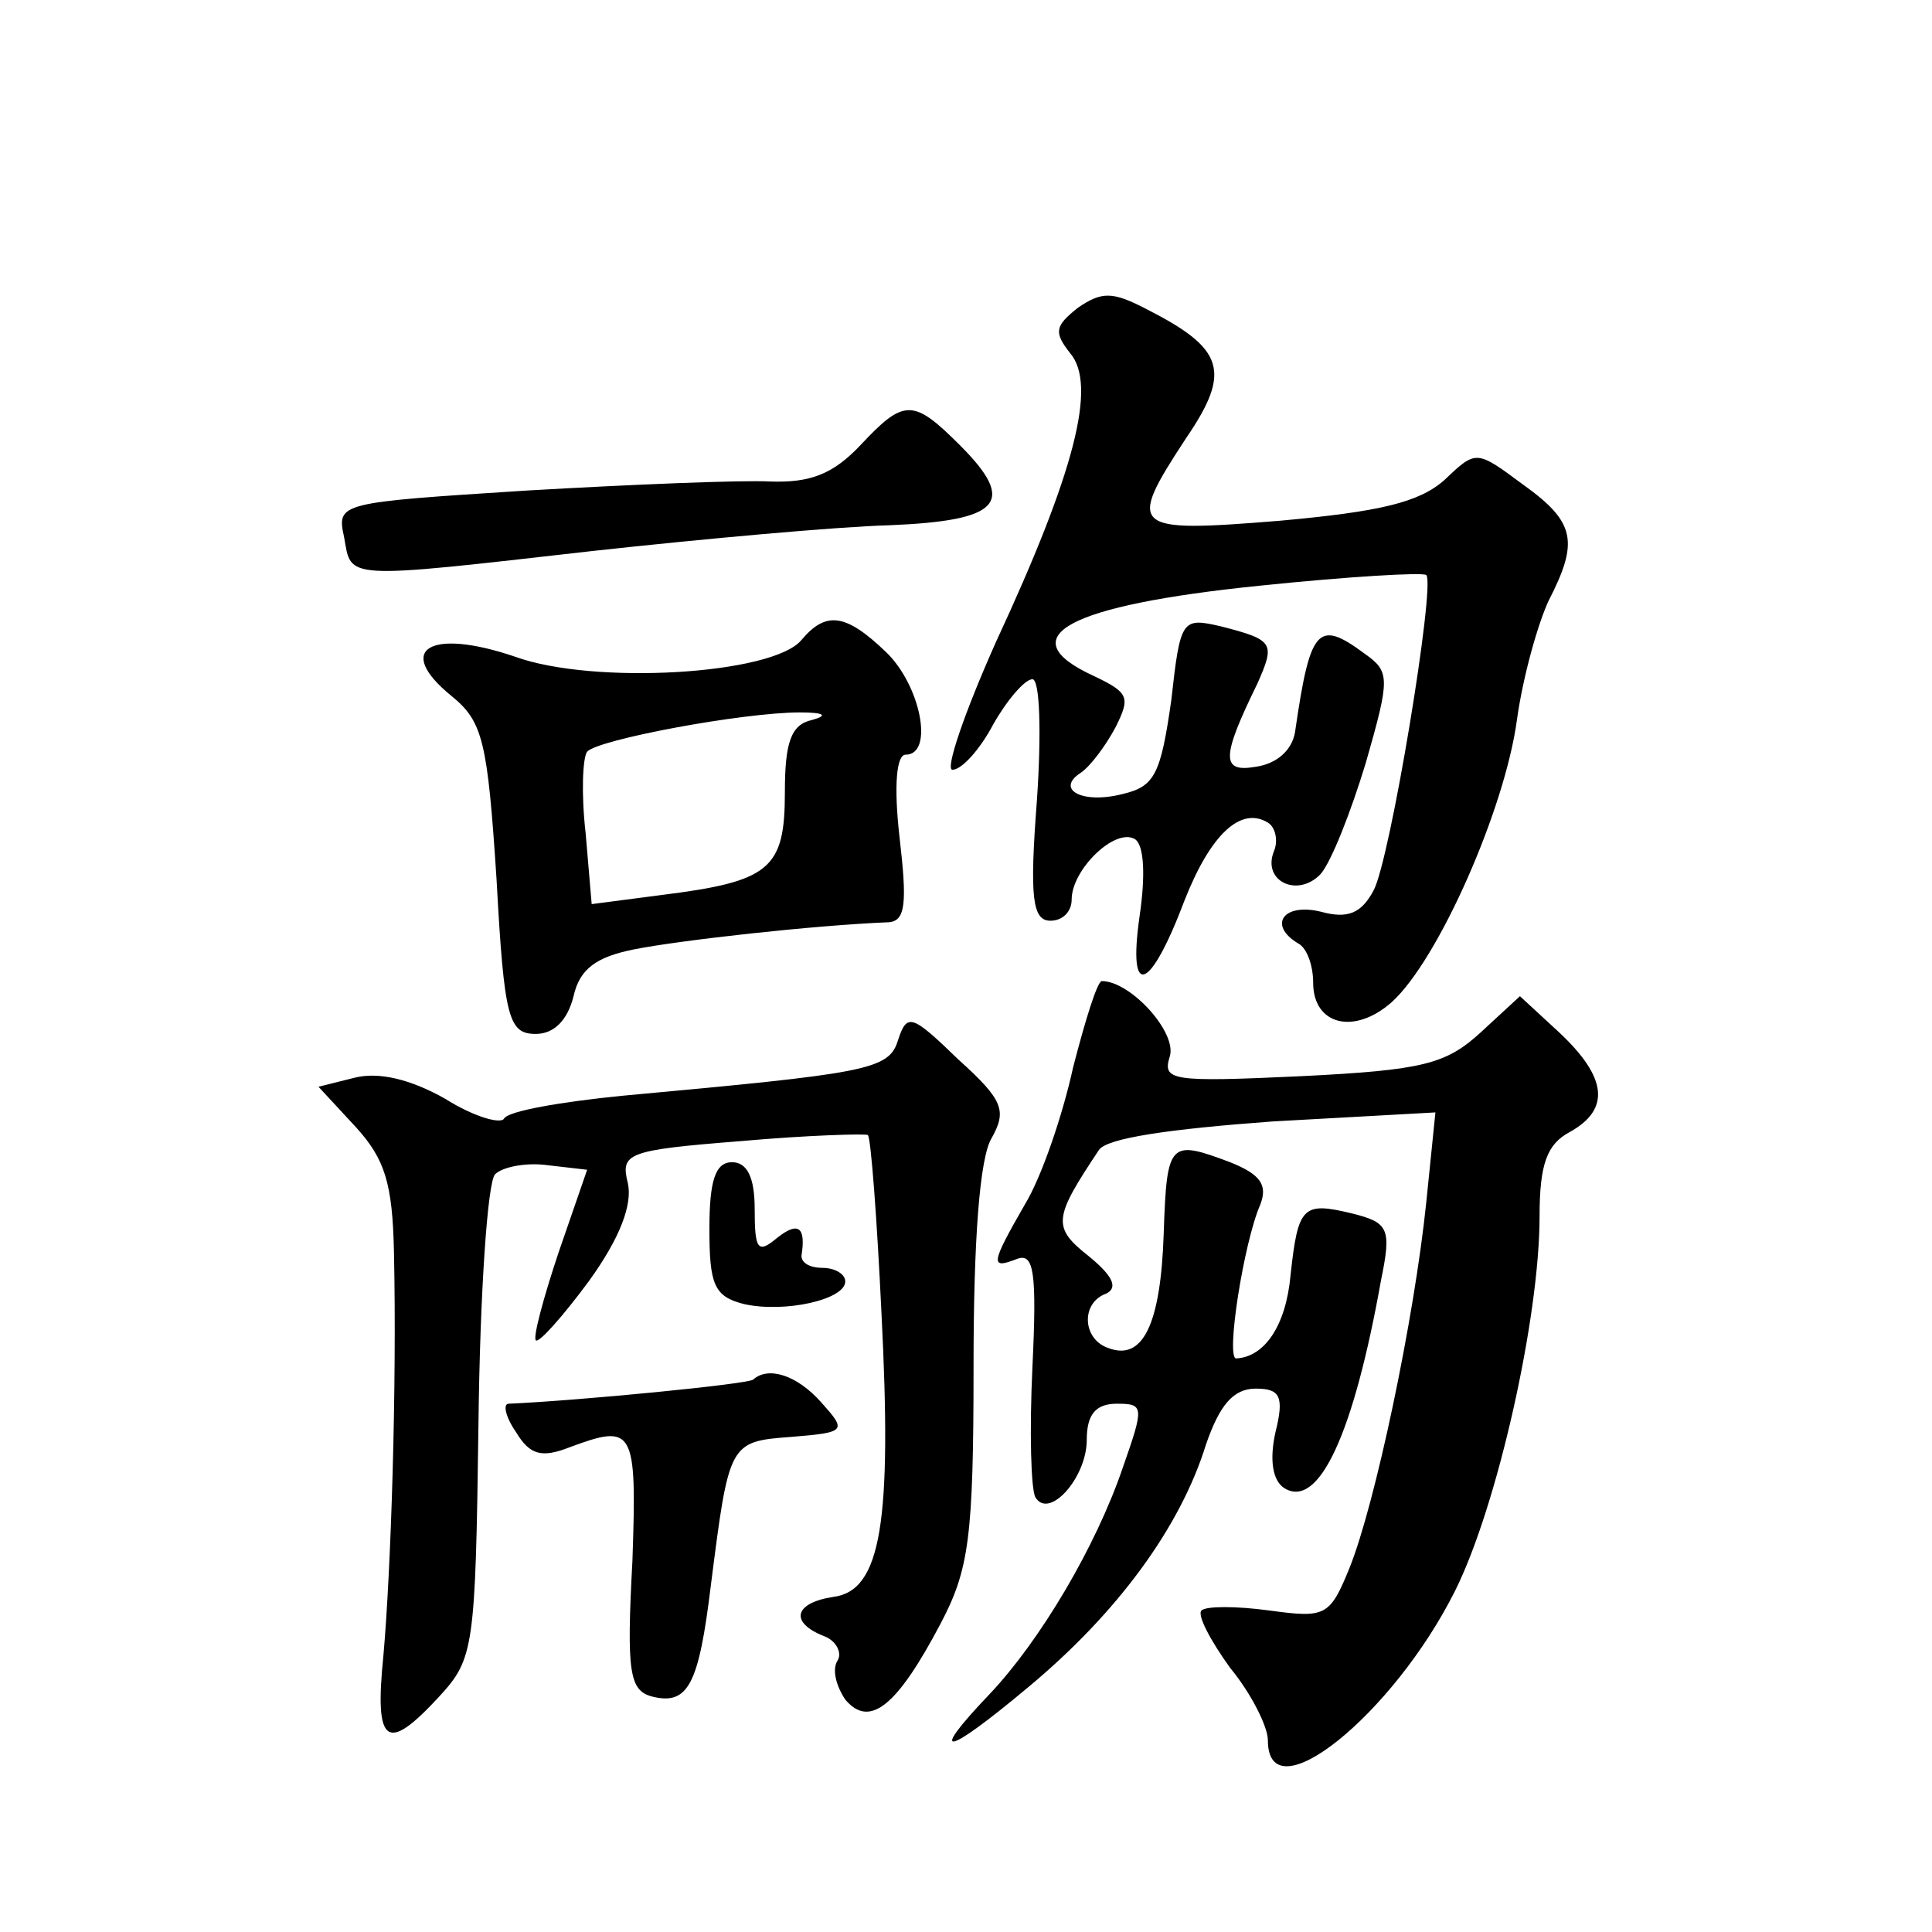
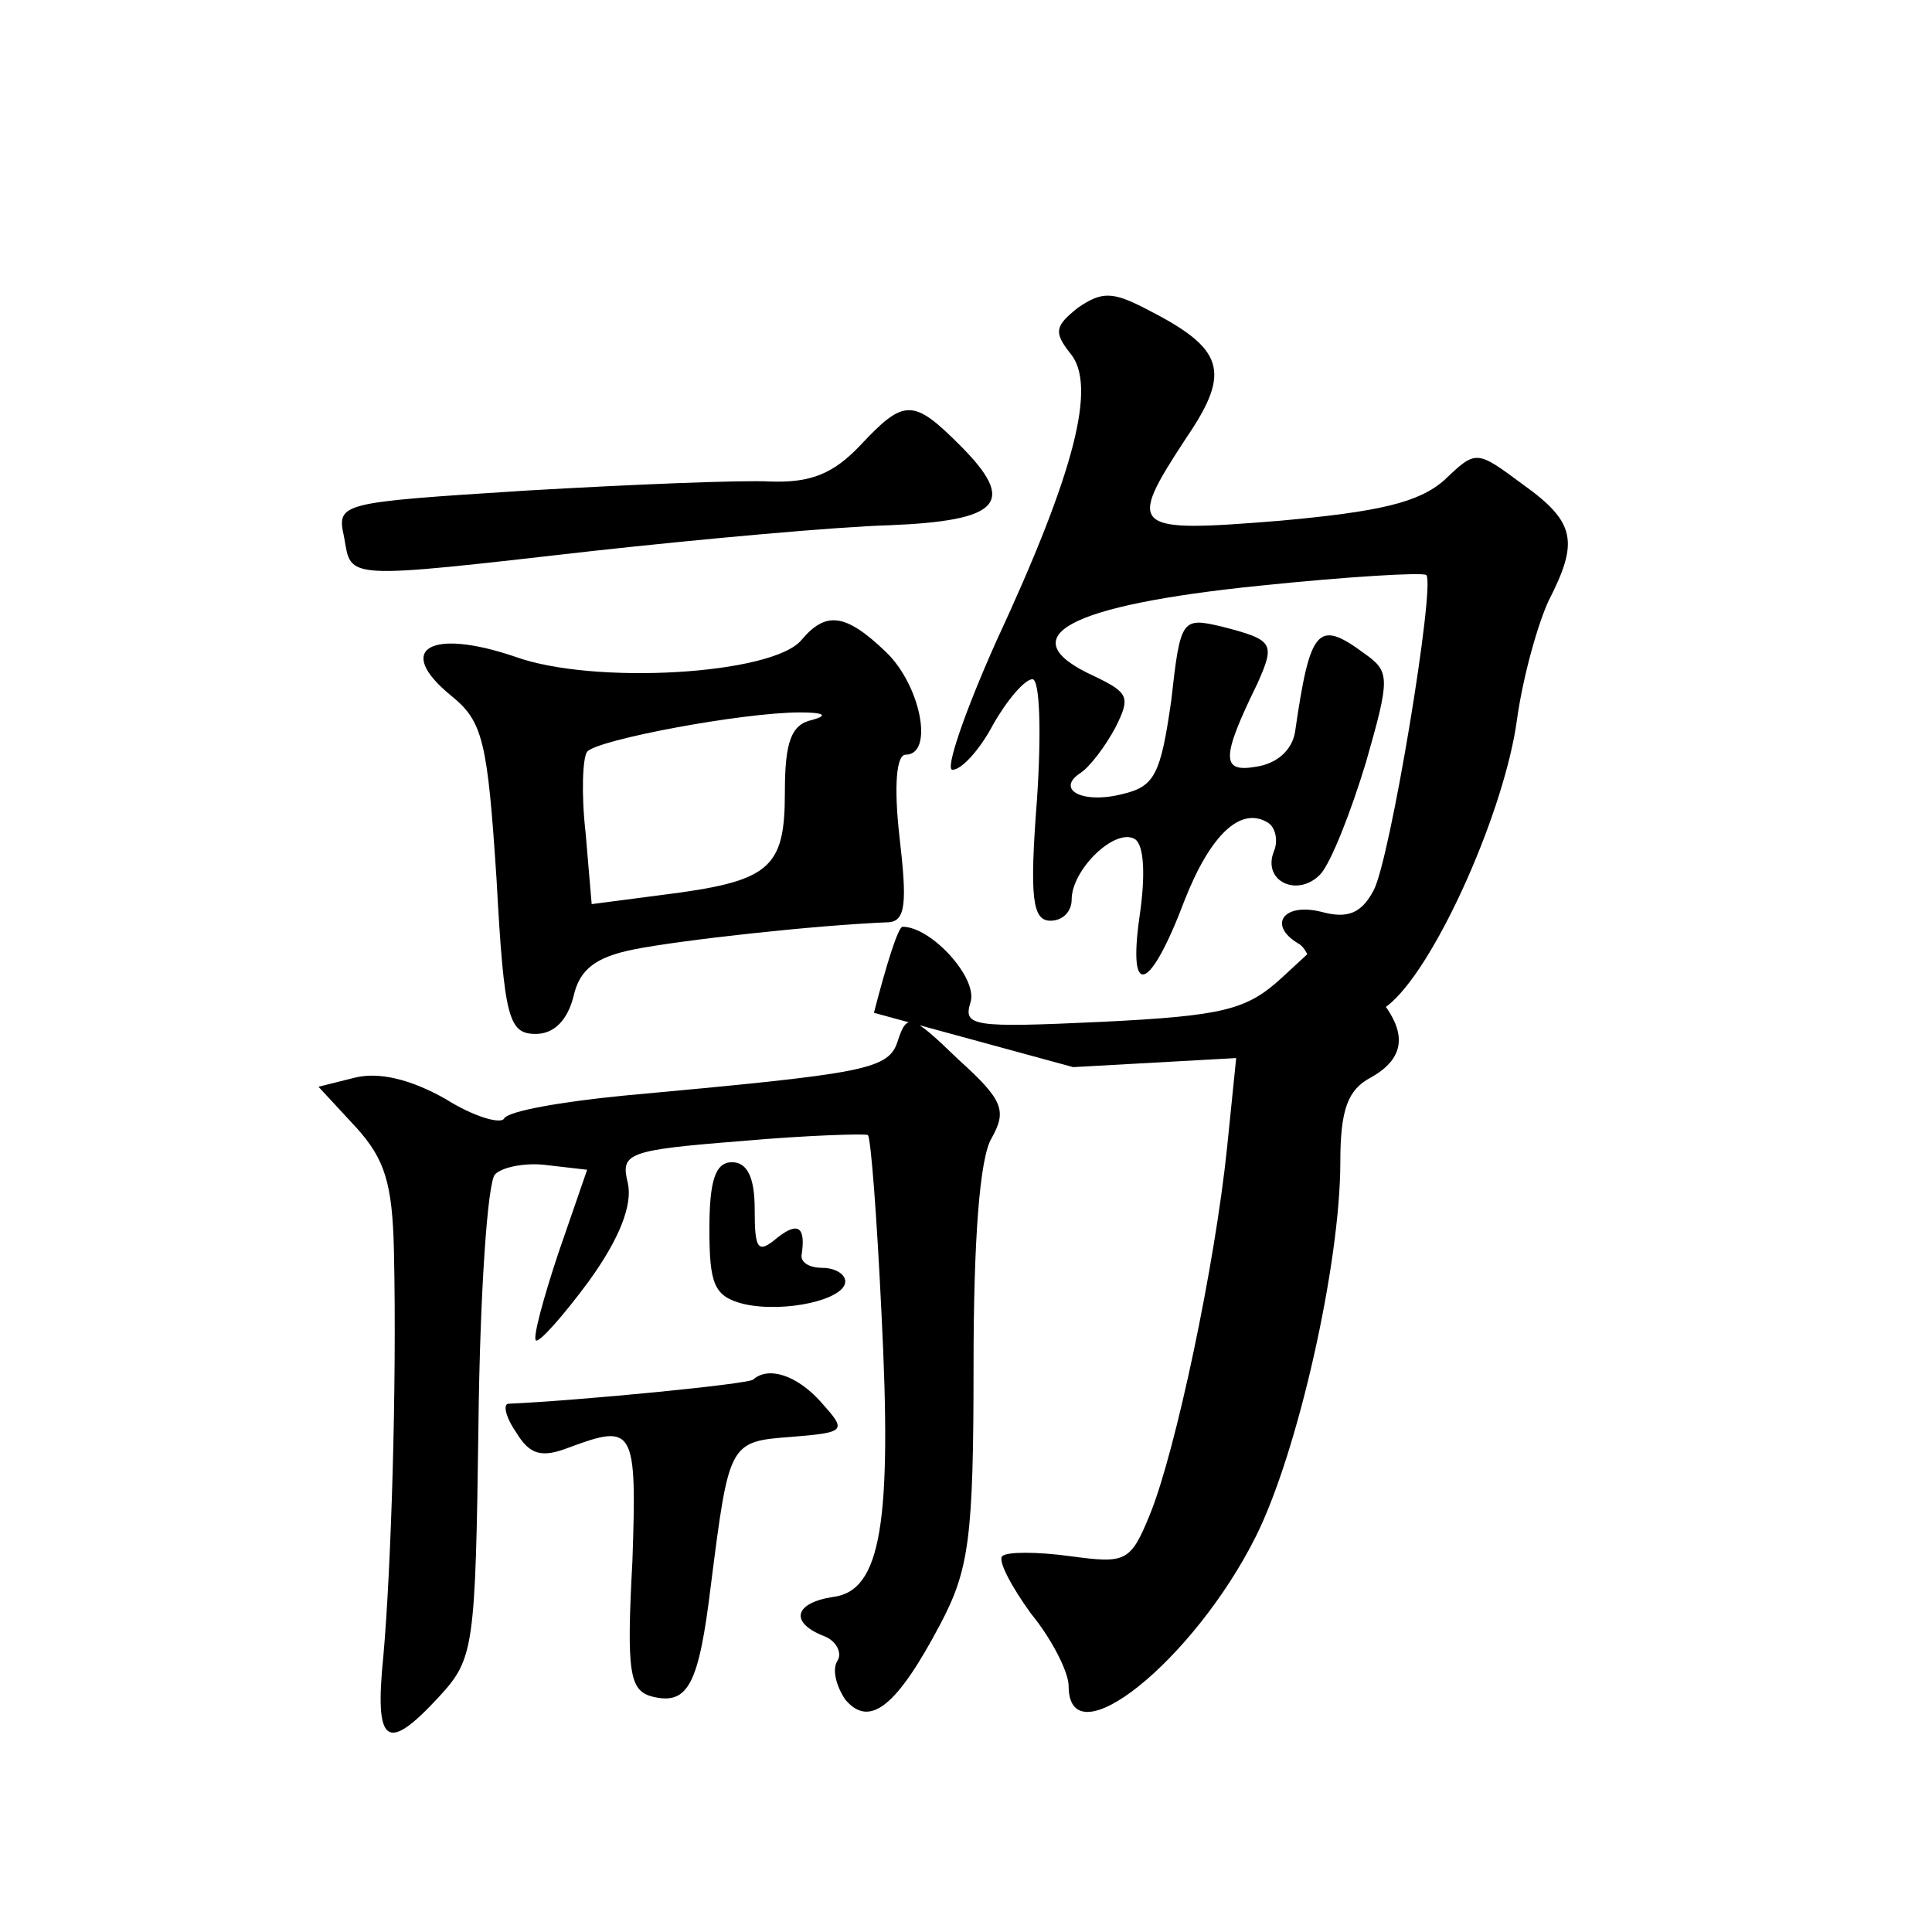
<svg xmlns="http://www.w3.org/2000/svg" version="1.0" width="128pt" height="128pt" viewBox="0 0 128 128" preserveAspectRatio="xMidYMid meet">
  <g transform="translate(0,128) scale(0.1,-0.1)" fill="#0" stroke="none">
-     <path d="M714 1076 c-15 -12 -16 -16 -5 -30 18 -21 3 -79 -49 -191 -21 -47 -34 -85 -29 -85 6 0 18 13 27 30 9 16 21 30 26 30 5 0 6 -36 3 -80 -5 -65 -3 -80 9 -80 8 0 14 6 14 14 0 20 29 48 42 40 6 -4 7 -24 3 -51 -8 -56 7 -50 30 11 17 43 37 62 55 51 5 -3 7 -12 4 -19 -8 -20 16 -31 31 -15 7 8 20 41 30 74 16 56 16 60 -1 72 -31 23 -36 17 -46 -52 -2 -12 -12 -21 -26 -23 -23 -4 -23 6 1 55 12 27 11 29 -24 38 -26 6 -27 5 -33 -49 -7 -49 -11 -57 -32 -62 -27 -7 -45 3 -28 14 6 4 16 17 23 30 10 20 9 23 -14 34 -57 26 -18 47 110 60 58 6 108 9 110 7 6 -7 -24 -189 -35 -209 -8 -15 -17 -19 -35 -14 -25 6 -35 -9 -15 -21 6 -3 10 -15 10 -26 0 -28 27 -35 52 -13 31 28 75 128 83 187 4 29 14 64 21 79 20 39 18 52 -17 77 -31 23 -31 23 -52 3 -17 -15 -43 -21 -109 -27 -99 -8 -102 -6 -62 55 30 44 25 59 -26 85 -23 12 -30 12 -46 1z M570 985 c-18 -19 -33 -25 -60 -24 -19 1 -92 -2 -161 -6 -125 -8 -126 -8 -121 -31 5 -28 -2 -28 165 -9 73 8 161 16 196 17 74 3 85 15 47 53 -31 31 -37 31 -66 0z M531 856 c-19 -23 -138 -30 -190 -11 -56 19 -80 5 -42 -26 21 -17 24 -30 30 -122 5 -92 8 -102 26 -102 12 0 21 9 25 25 4 18 15 26 40 31 30 6 119 16 169 18 11 1 12 13 7 56 -4 35 -2 55 4 55 19 0 10 46 -13 68 -27 26 -40 27 -56 8z m7 -53 c-14 -3 -18 -15 -18 -48 0 -51 -10 -59 -82 -68 l-46 -6 -4 47 c-3 26 -2 50 1 54 7 8 103 26 141 26 16 0 19 -2 8 -5z M711 573 c-7 -32 -21 -73 -32 -91 -23 -40 -23 -43 -5 -36 11 4 13 -9 10 -72 -2 -42 -1 -81 2 -86 9 -15 34 13 34 38 0 17 6 24 20 24 18 0 18 -2 4 -42 -18 -53 -55 -115 -88 -150 -42 -44 -30 -42 25 4 59 49 101 106 118 161 9 26 18 37 33 37 16 0 19 -5 13 -29 -4 -18 -2 -32 6 -37 23 -14 46 37 64 138 7 34 5 38 -19 44 -33 8 -36 5 -41 -41 -3 -33 -17 -54 -36 -55 -7 0 5 77 16 102 5 13 0 20 -20 28 -40 15 -42 14 -44 -47 -2 -61 -14 -85 -37 -76 -17 6 -18 30 -1 36 8 4 4 12 -12 25 -24 19 -23 25 7 70 5 8 47 14 115 19 l108 6 -6 -59 c-8 -78 -34 -201 -51 -243 -13 -32 -16 -33 -53 -28 -22 3 -42 3 -45 0 -3 -3 6 -20 19 -38 14 -17 25 -39 25 -48 0 -50 83 17 124 99 28 56 56 181 56 248 0 35 5 48 20 56 27 15 25 36 -7 66 l-26 24 -26 -24 c-23 -21 -38 -25 -119 -29 -86 -4 -92 -3 -87 13 5 16 -26 50 -45 50 -3 0 -11 -26 -19 -57z M595 591 c-6 -20 -20 -22 -183 -37 -40 -4 -75 -10 -78 -15 -2 -4 -20 1 -39 13 -23 13 -44 18 -60 14 l-24 -6 25 -27 c19 -21 24 -37 25 -82 2 -90 -2 -212 -7 -268 -6 -59 2 -65 37 -27 23 25 24 32 26 181 1 86 6 160 11 165 5 5 21 8 35 6 l26 -3 -19 -55 c-10 -30 -17 -56 -15 -58 2 -2 18 16 35 39 21 29 29 51 26 65 -5 20 -1 22 75 28 45 4 83 5 84 4 2 -2 6 -55 9 -118 7 -138 0 -184 -32 -188 -26 -4 -29 -17 -6 -26 8 -3 12 -11 9 -16 -4 -6 -1 -17 5 -26 16 -19 34 -5 63 50 19 36 22 57 22 171 0 83 4 138 12 151 10 18 8 25 -22 52 -31 30 -34 31 -40 13z M470 466 c0 -37 3 -45 23 -50 27 -6 67 3 67 15 0 5 -7 9 -15 9 -8 0 -14 3 -14 8 3 19 -2 23 -16 12 -13 -11 -15 -8 -15 19 0 21 -5 31 -15 31 -11 0 -15 -12 -15 -44z M499 366 c-3 -3 -116 -14 -162 -16 -4 0 -2 -9 5 -19 9 -15 17 -17 35 -10 43 16 45 13 42 -75 -4 -74 -2 -86 13 -90 24 -6 31 8 39 74 12 94 12 95 53 98 37 3 37 4 20 23 -16 18 -35 24 -45 15z" />
+     <path d="M714 1076 c-15 -12 -16 -16 -5 -30 18 -21 3 -79 -49 -191 -21 -47 -34 -85 -29 -85 6 0 18 13 27 30 9 16 21 30 26 30 5 0 6 -36 3 -80 -5 -65 -3 -80 9 -80 8 0 14 6 14 14 0 20 29 48 42 40 6 -4 7 -24 3 -51 -8 -56 7 -50 30 11 17 43 37 62 55 51 5 -3 7 -12 4 -19 -8 -20 16 -31 31 -15 7 8 20 41 30 74 16 56 16 60 -1 72 -31 23 -36 17 -46 -52 -2 -12 -12 -21 -26 -23 -23 -4 -23 6 1 55 12 27 11 29 -24 38 -26 6 -27 5 -33 -49 -7 -49 -11 -57 -32 -62 -27 -7 -45 3 -28 14 6 4 16 17 23 30 10 20 9 23 -14 34 -57 26 -18 47 110 60 58 6 108 9 110 7 6 -7 -24 -189 -35 -209 -8 -15 -17 -19 -35 -14 -25 6 -35 -9 -15 -21 6 -3 10 -15 10 -26 0 -28 27 -35 52 -13 31 28 75 128 83 187 4 29 14 64 21 79 20 39 18 52 -17 77 -31 23 -31 23 -52 3 -17 -15 -43 -21 -109 -27 -99 -8 -102 -6 -62 55 30 44 25 59 -26 85 -23 12 -30 12 -46 1z M570 985 c-18 -19 -33 -25 -60 -24 -19 1 -92 -2 -161 -6 -125 -8 -126 -8 -121 -31 5 -28 -2 -28 165 -9 73 8 161 16 196 17 74 3 85 15 47 53 -31 31 -37 31 -66 0z M531 856 c-19 -23 -138 -30 -190 -11 -56 19 -80 5 -42 -26 21 -17 24 -30 30 -122 5 -92 8 -102 26 -102 12 0 21 9 25 25 4 18 15 26 40 31 30 6 119 16 169 18 11 1 12 13 7 56 -4 35 -2 55 4 55 19 0 10 46 -13 68 -27 26 -40 27 -56 8z m7 -53 c-14 -3 -18 -15 -18 -48 0 -51 -10 -59 -82 -68 l-46 -6 -4 47 c-3 26 -2 50 1 54 7 8 103 26 141 26 16 0 19 -2 8 -5z M711 573 l108 6 -6 -59 c-8 -78 -34 -201 -51 -243 -13 -32 -16 -33 -53 -28 -22 3 -42 3 -45 0 -3 -3 6 -20 19 -38 14 -17 25 -39 25 -48 0 -50 83 17 124 99 28 56 56 181 56 248 0 35 5 48 20 56 27 15 25 36 -7 66 l-26 24 -26 -24 c-23 -21 -38 -25 -119 -29 -86 -4 -92 -3 -87 13 5 16 -26 50 -45 50 -3 0 -11 -26 -19 -57z M595 591 c-6 -20 -20 -22 -183 -37 -40 -4 -75 -10 -78 -15 -2 -4 -20 1 -39 13 -23 13 -44 18 -60 14 l-24 -6 25 -27 c19 -21 24 -37 25 -82 2 -90 -2 -212 -7 -268 -6 -59 2 -65 37 -27 23 25 24 32 26 181 1 86 6 160 11 165 5 5 21 8 35 6 l26 -3 -19 -55 c-10 -30 -17 -56 -15 -58 2 -2 18 16 35 39 21 29 29 51 26 65 -5 20 -1 22 75 28 45 4 83 5 84 4 2 -2 6 -55 9 -118 7 -138 0 -184 -32 -188 -26 -4 -29 -17 -6 -26 8 -3 12 -11 9 -16 -4 -6 -1 -17 5 -26 16 -19 34 -5 63 50 19 36 22 57 22 171 0 83 4 138 12 151 10 18 8 25 -22 52 -31 30 -34 31 -40 13z M470 466 c0 -37 3 -45 23 -50 27 -6 67 3 67 15 0 5 -7 9 -15 9 -8 0 -14 3 -14 8 3 19 -2 23 -16 12 -13 -11 -15 -8 -15 19 0 21 -5 31 -15 31 -11 0 -15 -12 -15 -44z M499 366 c-3 -3 -116 -14 -162 -16 -4 0 -2 -9 5 -19 9 -15 17 -17 35 -10 43 16 45 13 42 -75 -4 -74 -2 -86 13 -90 24 -6 31 8 39 74 12 94 12 95 53 98 37 3 37 4 20 23 -16 18 -35 24 -45 15z" />
  </g>
</svg>